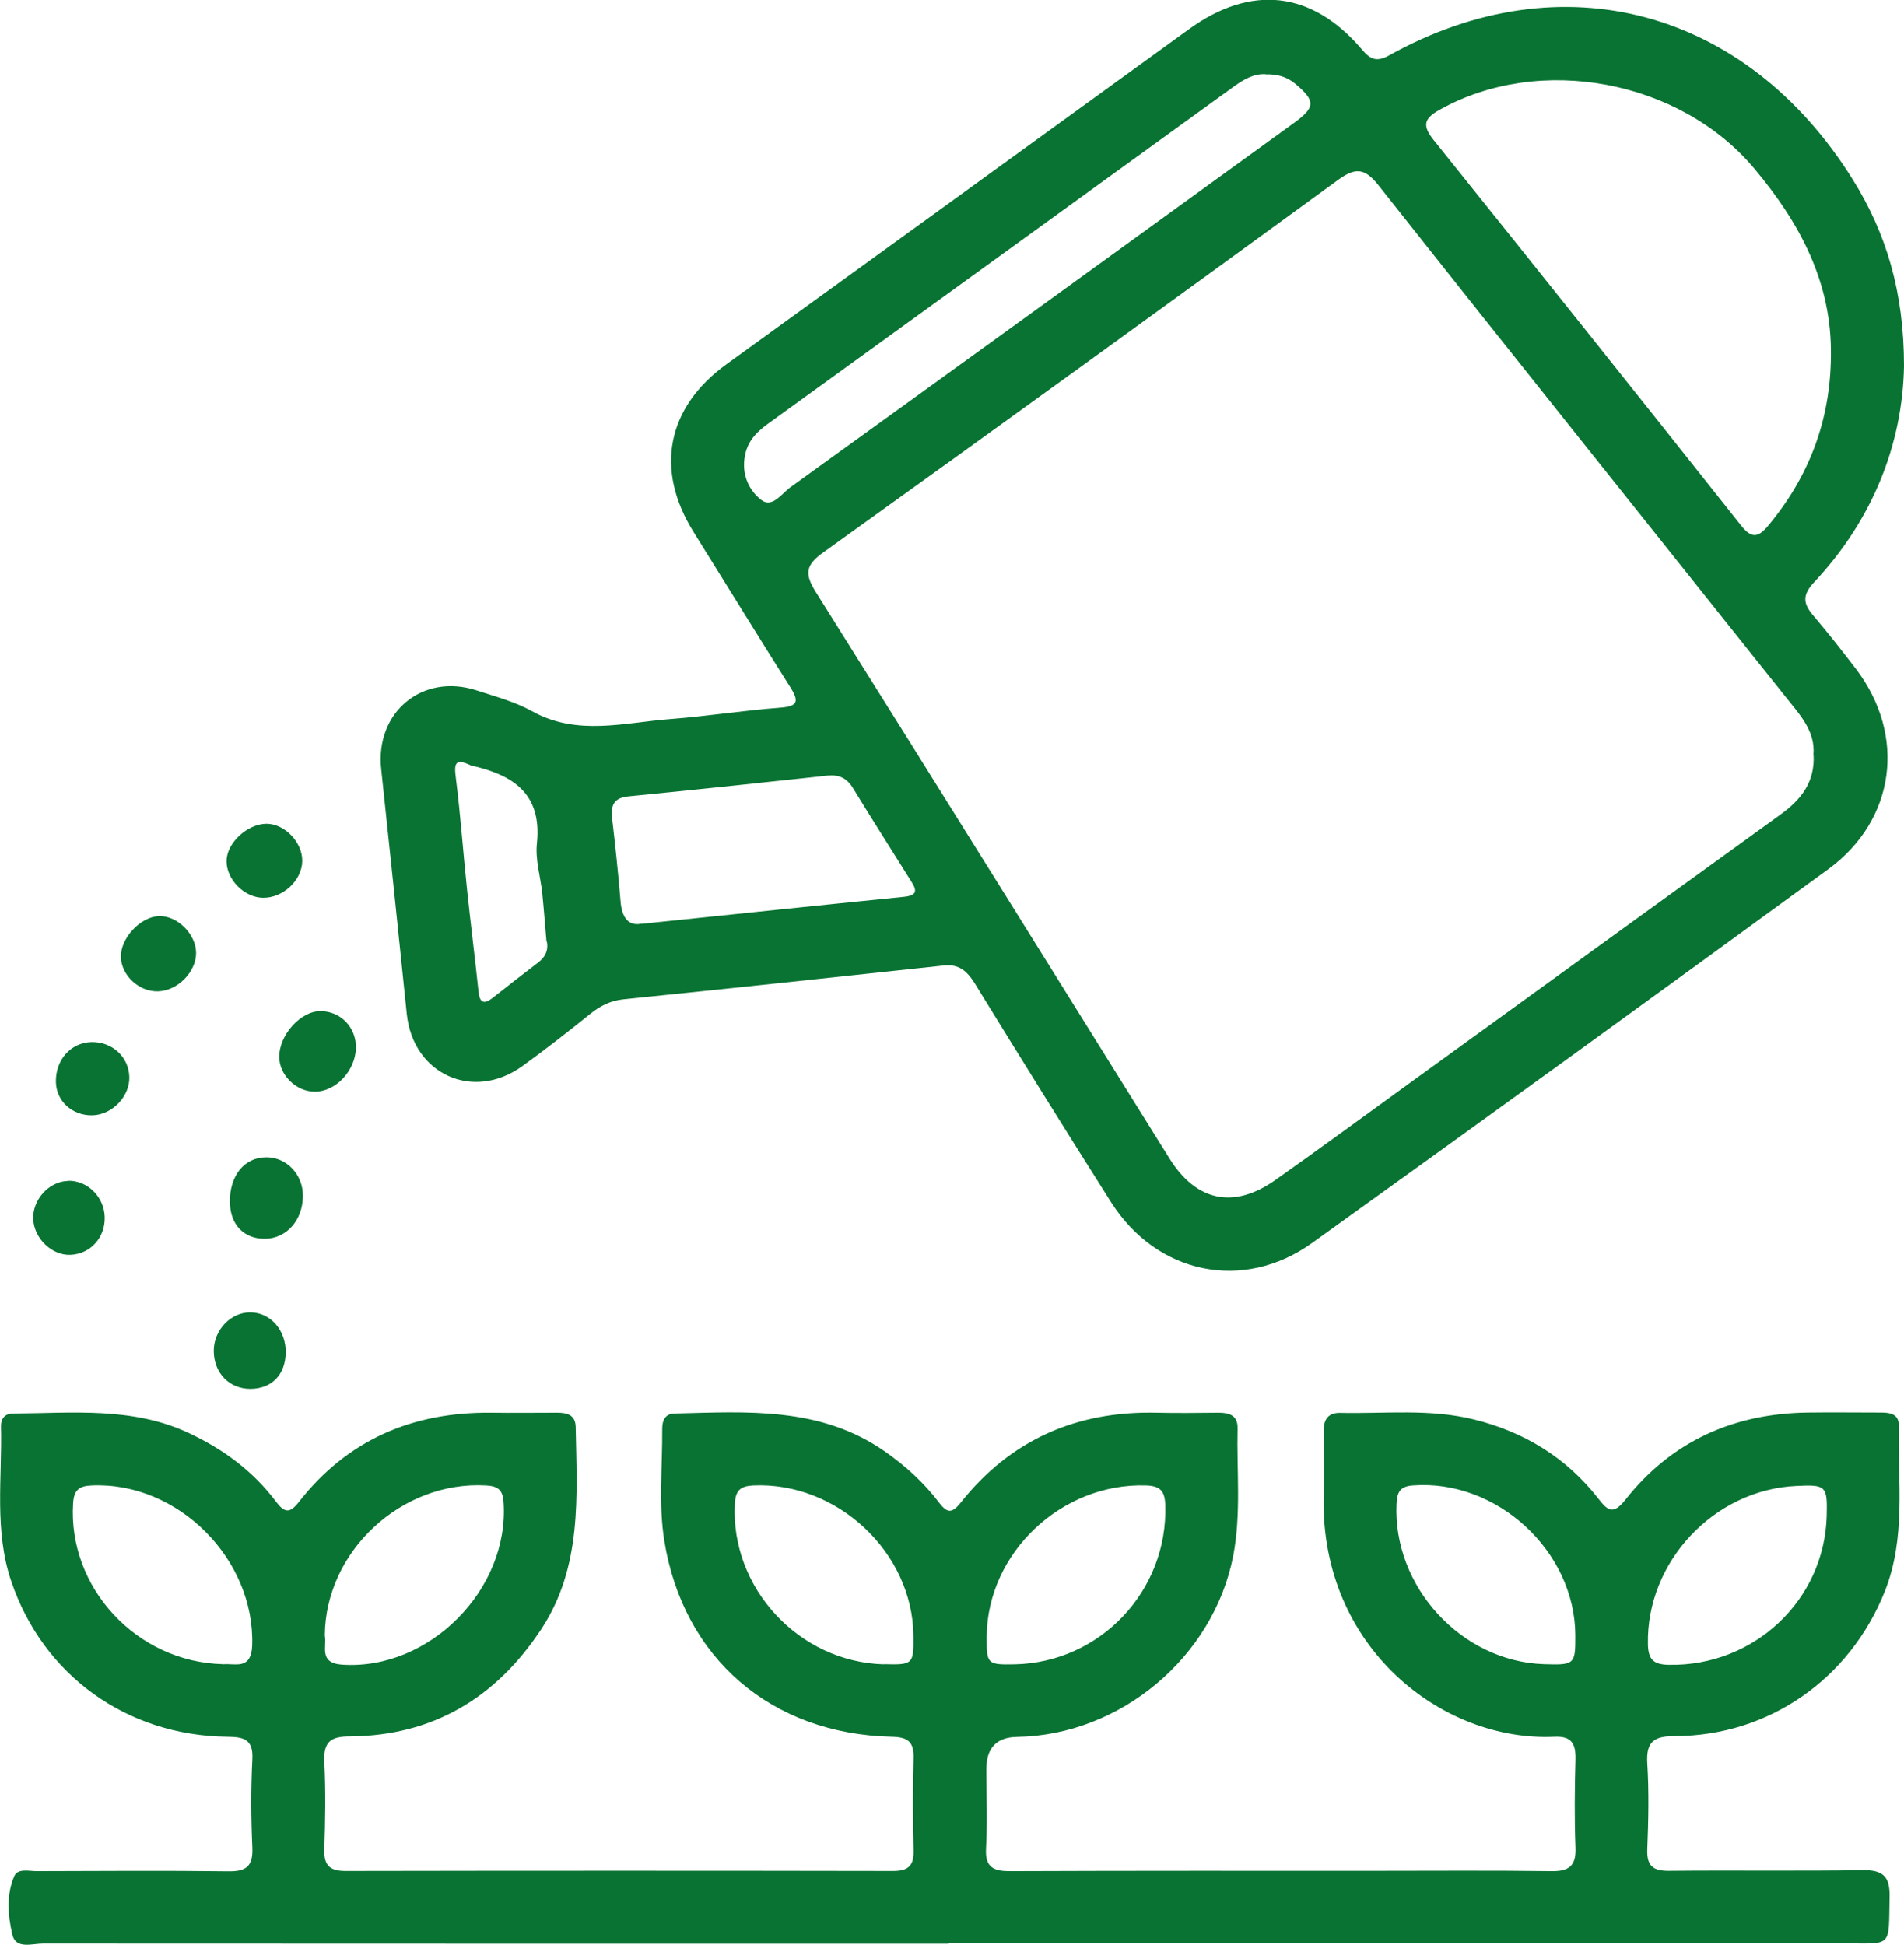
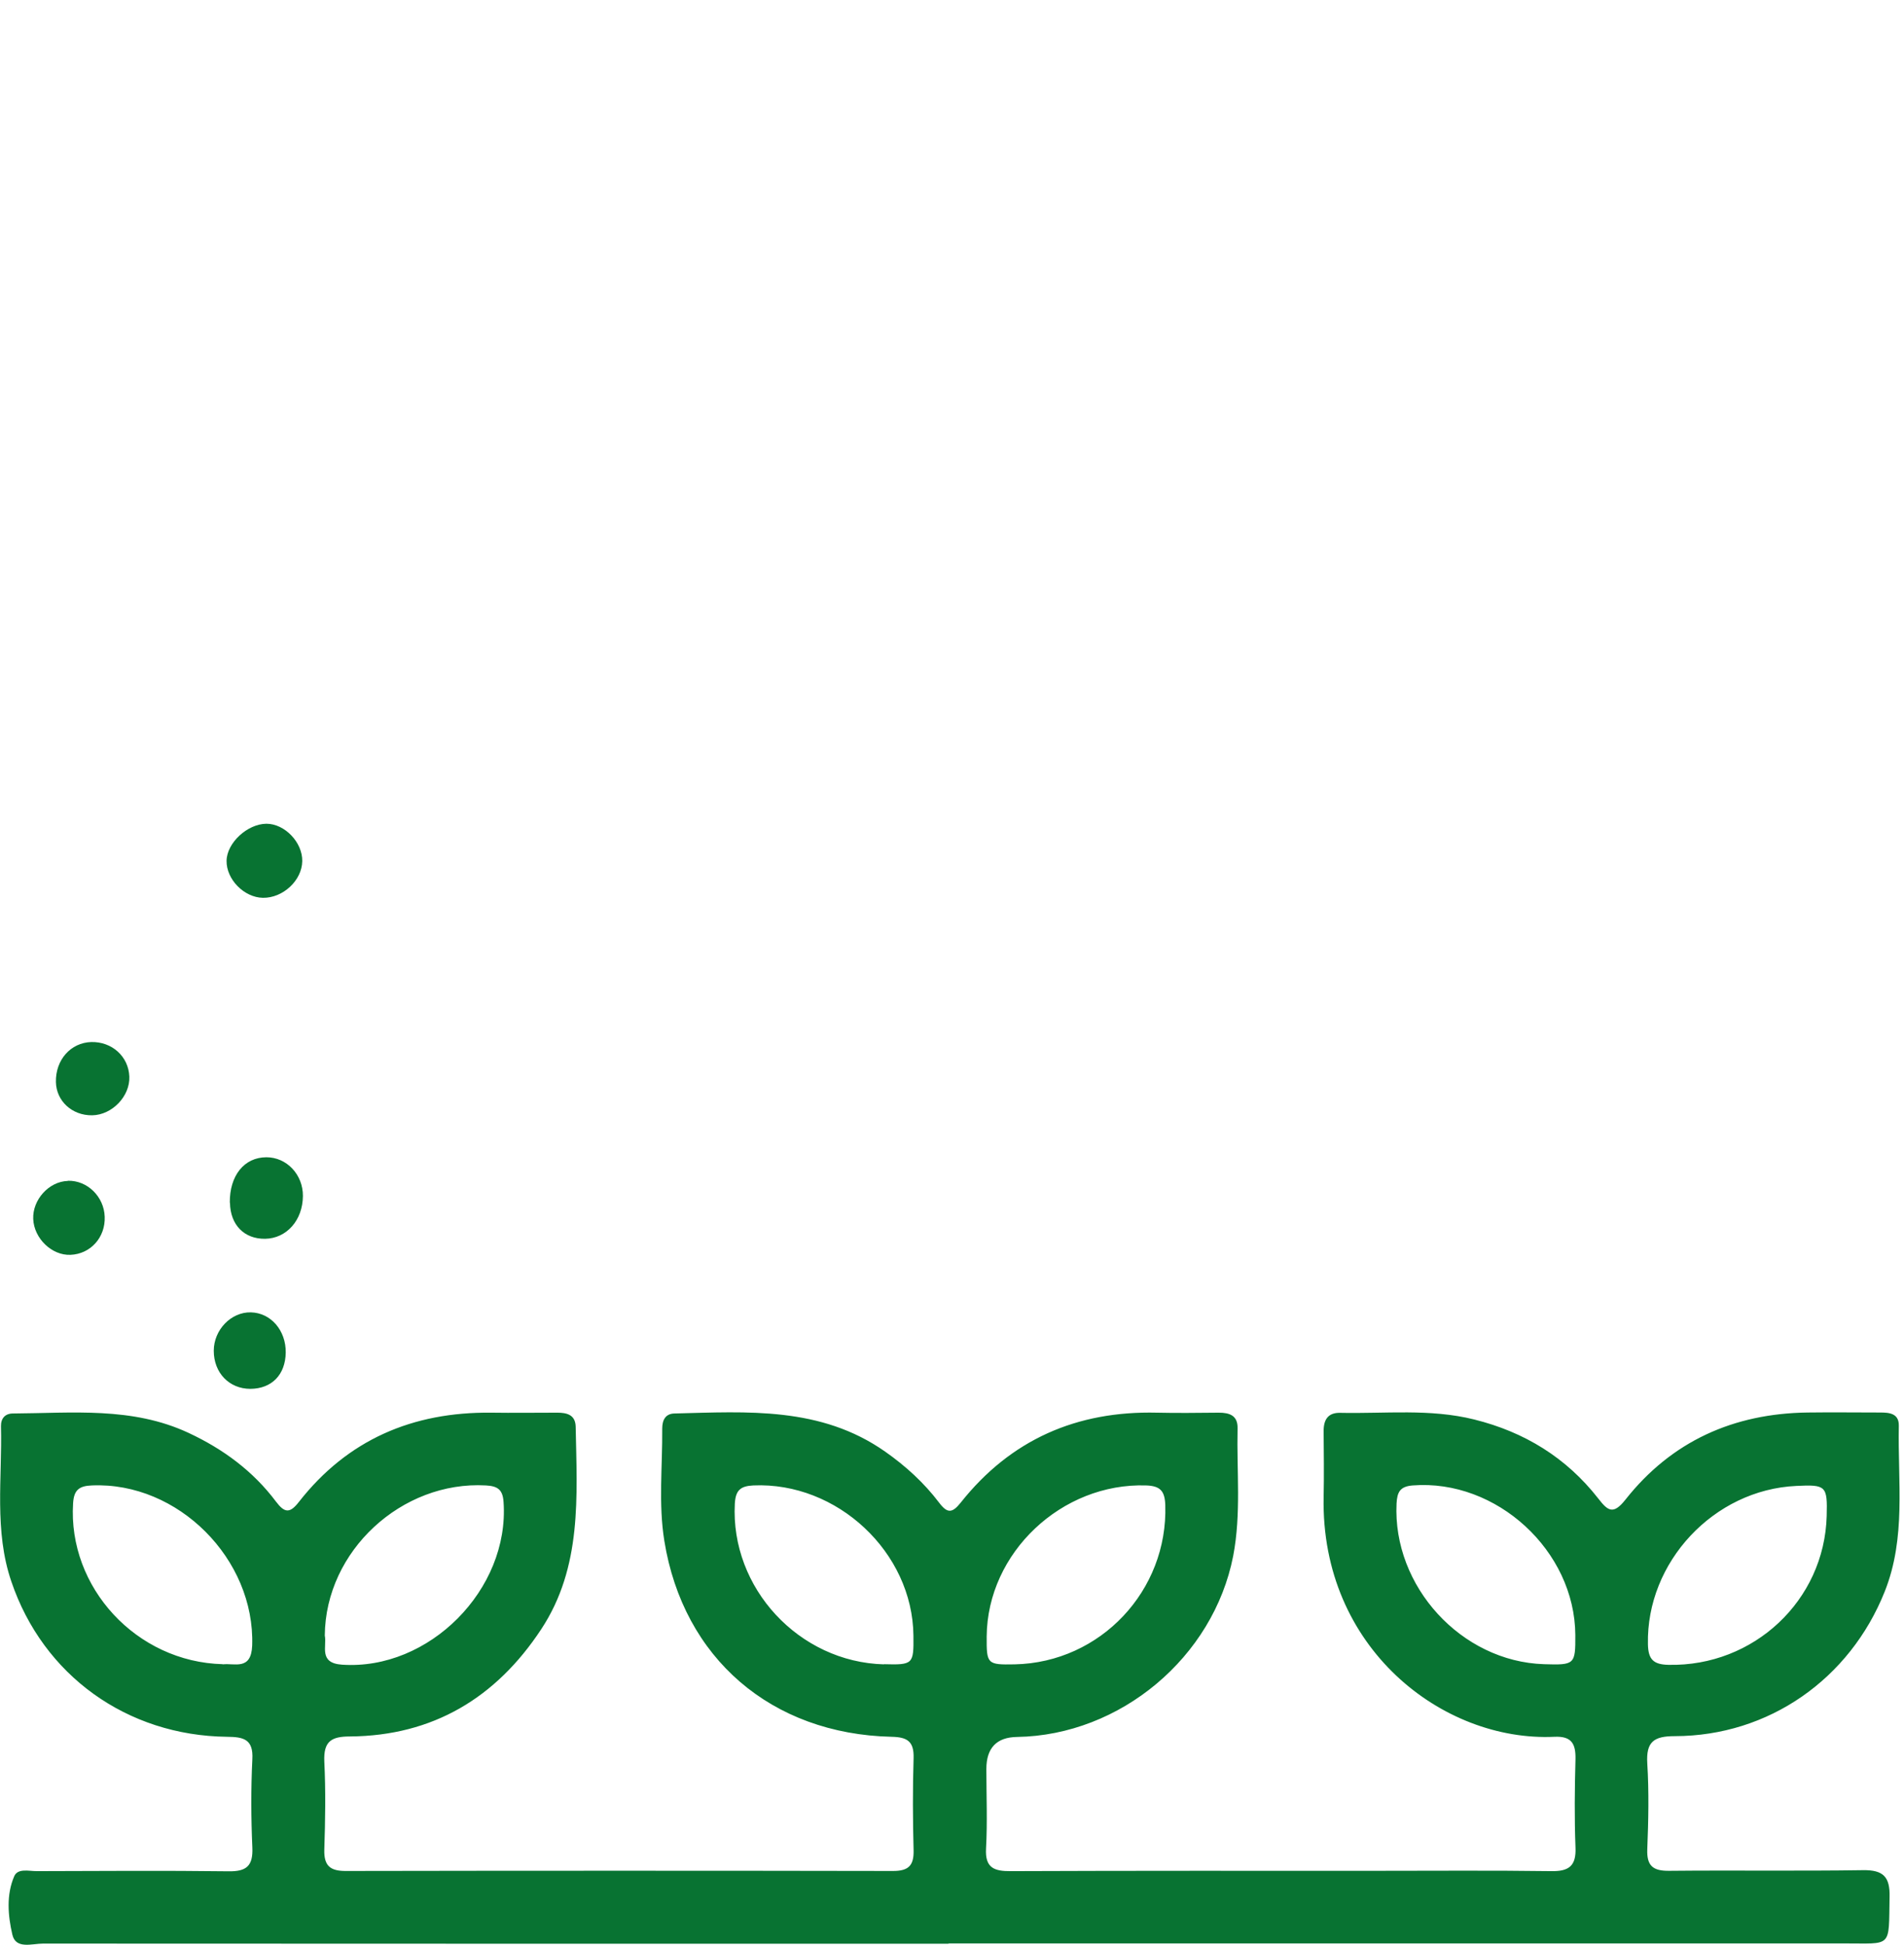
<svg xmlns="http://www.w3.org/2000/svg" id="Livello_2" data-name="Livello 2" viewBox="0 0 117.48 120">
  <defs>
    <style>      .cls-1 {        fill: #087332;        stroke-width: 0px;      }    </style>
  </defs>
  <g id="Livello_1-2" data-name="Livello 1">
    <g>
      <path class="cls-1" d="M58.55,119.94c-18.63,0-37.27,0-55.9-.01-.67,0-1.68.37-1.89-.56-.27-1.17-.38-2.45.12-3.6.22-.5.9-.31,1.38-.31,3.94-.01,7.89-.04,11.83.01,1.12.02,1.53-.33,1.48-1.47-.08-1.81-.09-3.63,0-5.44.07-1.25-.55-1.38-1.56-1.39-6.19-.07-11.35-3.8-13.31-9.58-1.07-3.13-.56-6.38-.64-9.58-.01-.48.25-.79.74-.79,3.66-.02,7.35-.43,10.84,1.2,2.14,1,3.98,2.36,5.39,4.24.53.7.85.74,1.41.02,3.01-3.85,7.03-5.56,11.86-5.51,1.36.02,2.72,0,4.08,0,.6,0,1.12.13,1.14.86.08,4.3.41,8.66-2.13,12.51-2.79,4.23-6.68,6.57-11.8,6.61-1.16,0-1.63.31-1.58,1.54.09,1.81.06,3.63,0,5.44-.03,1.02.38,1.33,1.36,1.32,11.24-.02,22.49-.02,33.73,0,.94,0,1.29-.32,1.27-1.26-.05-1.9-.06-3.81,0-5.71.03-1.03-.39-1.29-1.36-1.31-7.41-.17-12.85-4.84-14.02-12.09-.37-2.29-.11-4.62-.13-6.93,0-.51.19-.92.76-.93,4.49-.11,9.01-.44,12.99,2.35,1.27.89,2.41,1.93,3.34,3.16.5.66.8.65,1.32,0,3.09-3.9,7.17-5.68,12.12-5.56,1.27.03,2.54.01,3.81,0,.66,0,1.18.17,1.16.97-.06,2.62.23,5.26-.27,7.87-1.22,6.25-6.96,11.07-13.34,11.17q-1.89.03-1.89,1.98c0,1.63.07,3.27-.02,4.9-.07,1.22.52,1.41,1.55,1.4,7.48-.03,14.96-.02,22.44-.02,3.63,0,7.25-.03,10.88.02,1.11.02,1.55-.33,1.5-1.47-.07-1.81-.05-3.63,0-5.44.02-.95-.24-1.43-1.3-1.38-6.9.32-14.42-5.49-14.24-14.79.03-1.36.01-2.72,0-4.08,0-.7.27-1.14,1.03-1.12,2.76.06,5.53-.27,8.26.41,3.1.77,5.68,2.35,7.65,4.87.59.76.92,1.04,1.68.08,2.85-3.61,6.67-5.32,11.24-5.38,1.5-.02,2.99,0,4.49,0,.57,0,1.16.06,1.14.83-.07,3.42.46,6.89-.87,10.22-2.15,5.39-7.15,8.91-12.95,8.92-1.29,0-1.78.34-1.7,1.68.11,1.76.07,3.54,0,5.3-.04,1.02.35,1.34,1.34,1.33,3.99-.04,7.98.02,11.97-.04,1.26-.02,1.67.42,1.64,1.65-.06,3.21.2,2.86-2.86,2.87-18.41,0-36.81,0-55.22,0ZM97.2,100.89c-.03-5.2-4.86-9.63-10.03-9.23-.78.06-.96.4-1,1.11-.25,5.11,3.99,9.76,9.1,9.92,1.89.06,1.94.02,1.93-1.8ZM20.04,100.92c.14.66-.4,1.7,1.06,1.8,5.37.37,10.35-4.64,9.97-10.04-.05-.77-.37-.98-1.09-1.02-5.19-.29-9.9,4.04-9.94,9.26ZM62.61,102.7c5.29-.11,9.46-4.55,9.29-9.83-.03-.86-.3-1.18-1.18-1.21-5.21-.17-9.8,4.15-9.84,9.32-.01,1.71.03,1.75,1.73,1.72ZM54.54,102.69c1.8.05,1.84,0,1.82-1.76-.05-5.15-4.71-9.5-9.88-9.27-.8.04-1.09.3-1.14,1.12-.28,5.2,3.95,9.78,9.2,9.92ZM13.74,102.7c.73-.09,1.76.4,1.82-1.16.18-5.33-4.57-10.11-9.89-9.88-.79.03-1.11.28-1.16,1.1-.33,5.18,3.9,9.8,9.24,9.93ZM112.71,93.53c.05-1.84-.04-1.93-1.87-1.84-5.1.23-9.27,4.71-9.16,9.77.02.94.34,1.25,1.27,1.27,5.26.11,9.62-3.97,9.76-9.19Z" />
-       <path class="cls-1" d="M117.48,22.6c-.09,4.75-1.89,9.43-5.55,13.33-.74.79-.68,1.32-.04,2.06.91,1.07,1.78,2.18,2.63,3.29,3.12,4.11,2.44,9.32-1.72,12.36-10.58,7.72-21.19,15.41-31.83,23.05-4.25,3.06-9.59,1.94-12.41-2.5-2.84-4.48-5.63-8.98-8.41-13.5-.48-.77-.98-1.22-1.95-1.11-6.57.71-13.14,1.41-19.71,2.08-.81.08-1.45.4-2.07.9-1.38,1.11-2.77,2.2-4.2,3.23-3.03,2.18-6.73.5-7.12-3.21-.52-5.04-1.04-10.08-1.58-15.12-.38-3.51,2.54-5.95,5.89-4.86,1.16.38,2.37.7,3.43,1.29,2.78,1.54,5.66.7,8.5.48,2.26-.17,4.5-.53,6.75-.7,1.08-.08,1.27-.33.67-1.27-2.01-3.18-3.98-6.39-5.97-9.58-2.4-3.85-1.65-7.68,2.04-10.35,9.51-6.88,19.02-13.77,28.52-20.66,3.84-2.79,7.59-2.38,10.67,1.23.5.59.88.83,1.69.38,10.64-5.93,22.02-2.87,28.59,7.63,2.1,3.35,3.18,6.99,3.18,11.54ZM111.89,46.58c.13-1.47-.84-2.48-1.68-3.54-8.39-10.53-16.8-21.04-25.15-31.6-.86-1.09-1.44-1.11-2.51-.33-10.55,7.69-21.12,15.35-31.73,22.96-1.09.78-1.21,1.3-.49,2.45,7.31,11.63,14.55,23.3,21.82,34.95,1.66,2.67,3.98,3.16,6.56,1.33,2.78-1.96,5.52-3.98,8.27-5.97,7.64-5.53,15.27-11.07,22.91-16.59,1.25-.91,2.1-1.99,2.01-3.67ZM112.97,21.97c.07-4.53-1.91-8.21-4.72-11.56-4.6-5.49-13.26-7.1-19.43-3.63-.95.53-1.08.96-.37,1.85,6.35,7.91,12.68,15.85,18.98,23.8.64.81,1.05.75,1.66.02,2.54-3.04,3.85-6.52,3.88-10.48ZM78.11,4.58c-.73-.05-1.35.31-1.95.74-9.58,6.94-19.16,13.87-28.75,20.81-.64.46-1.19.98-1.4,1.78-.31,1.18.1,2.27.96,2.94.68.53,1.27-.41,1.81-.79,10.37-7.48,20.71-14.98,31.07-22.48,1.32-.96,1.33-1.35.07-2.41-.52-.43-1.1-.6-1.81-.58ZM39.57,57.01c5.6-.58,10.91-1.14,16.21-1.67,1.01-.1.68-.57.37-1.07-1.17-1.88-2.37-3.75-3.52-5.64-.39-.64-.88-.84-1.58-.77-4.09.44-8.18.88-12.27,1.28-.93.09-1.1.57-1.01,1.37.2,1.71.38,3.41.52,5.12.08,1.01.5,1.52,1.27,1.37ZM33.72,58.1c-.09-.99-.16-1.98-.26-2.97-.11-1.03-.44-2.08-.33-3.09.32-3.08-1.48-4.22-4.04-4.8-.04,0-.08-.03-.12-.05-.86-.39-.96-.09-.85.76.29,2.28.45,4.58.69,6.87.22,2.11.49,4.21.71,6.32.07.73.31.88.91.41.92-.73,1.85-1.45,2.78-2.16.43-.33.64-.75.53-1.29Z" />
-       <path class="cls-1" d="M21.96,64.67c-.03,1.4-1.25,2.7-2.54,2.69-1.15,0-2.19-1.03-2.19-2.15,0-1.37,1.34-2.84,2.57-2.82,1.24.02,2.19,1.02,2.16,2.28Z" />
      <path class="cls-1" d="M14.18,74.22c-.02-1.68.89-2.81,2.26-2.81,1.25,0,2.26,1.07,2.25,2.39-.01,1.5-1.01,2.62-2.33,2.64-1.29.02-2.15-.86-2.17-2.22Z" />
      <path class="cls-1" d="M17.63,83.46c-.02,1.37-.86,2.23-2.18,2.24-1.31,0-2.26-.99-2.26-2.35,0-1.29,1.07-2.4,2.29-2.37,1.23.03,2.17,1.11,2.15,2.49Z" />
-       <path class="cls-1" d="M12.1,58.8c0,1.18-1.14,2.34-2.36,2.37-1.15.03-2.23-.96-2.28-2.08-.05-1.18,1.2-2.53,2.36-2.56,1.13-.03,2.27,1.11,2.28,2.27Z" />
      <path class="cls-1" d="M13.98,53.11c.02-1.1,1.28-2.27,2.46-2.28,1.13,0,2.23,1.15,2.21,2.31-.02,1.19-1.19,2.28-2.43,2.26-1.16-.02-2.26-1.14-2.24-2.29Z" />
      <path class="cls-1" d="M3.45,66.77c-.03-1.37.91-2.43,2.18-2.47,1.28-.03,2.3.89,2.35,2.13.05,1.21-1.06,2.37-2.29,2.39-1.24.02-2.22-.88-2.24-2.06Z" />
      <path class="cls-1" d="M4.19,72.86c1.2-.03,2.23.98,2.27,2.22.05,1.27-.87,2.3-2.11,2.35-1.15.05-2.25-1.01-2.3-2.21-.05-1.19.97-2.32,2.14-2.35Z" />
    </g>
  </g>
</svg>